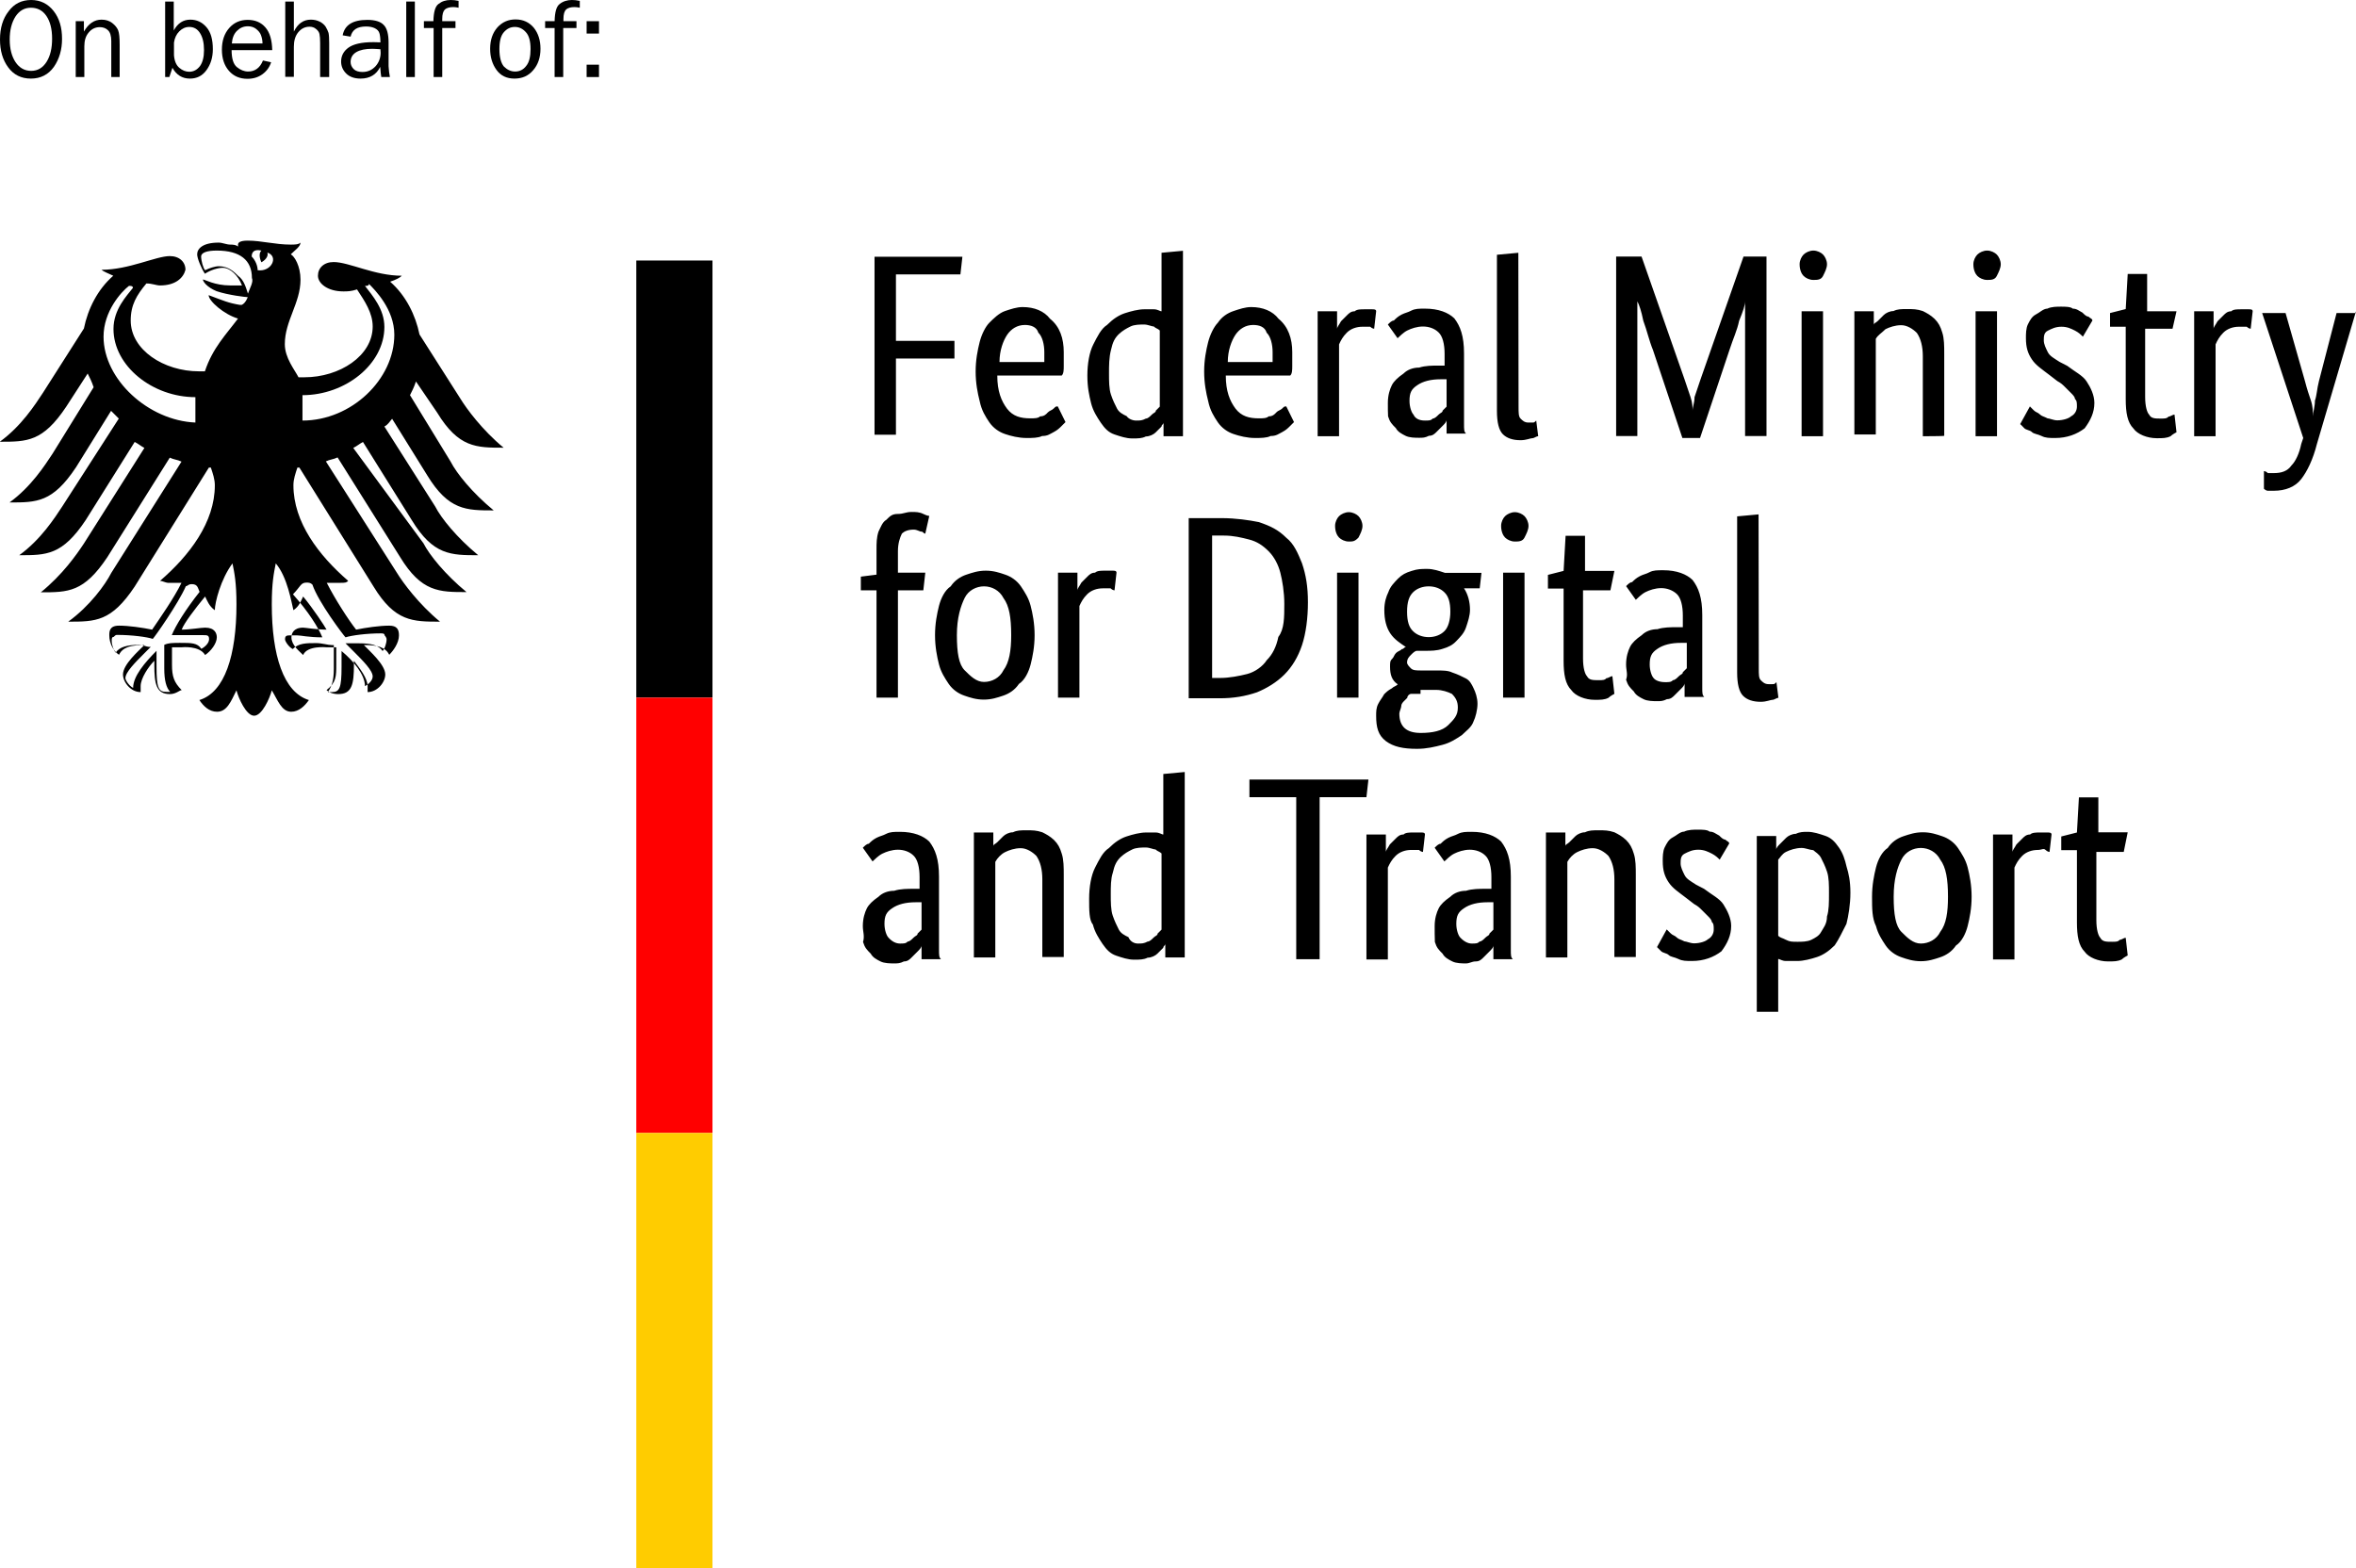
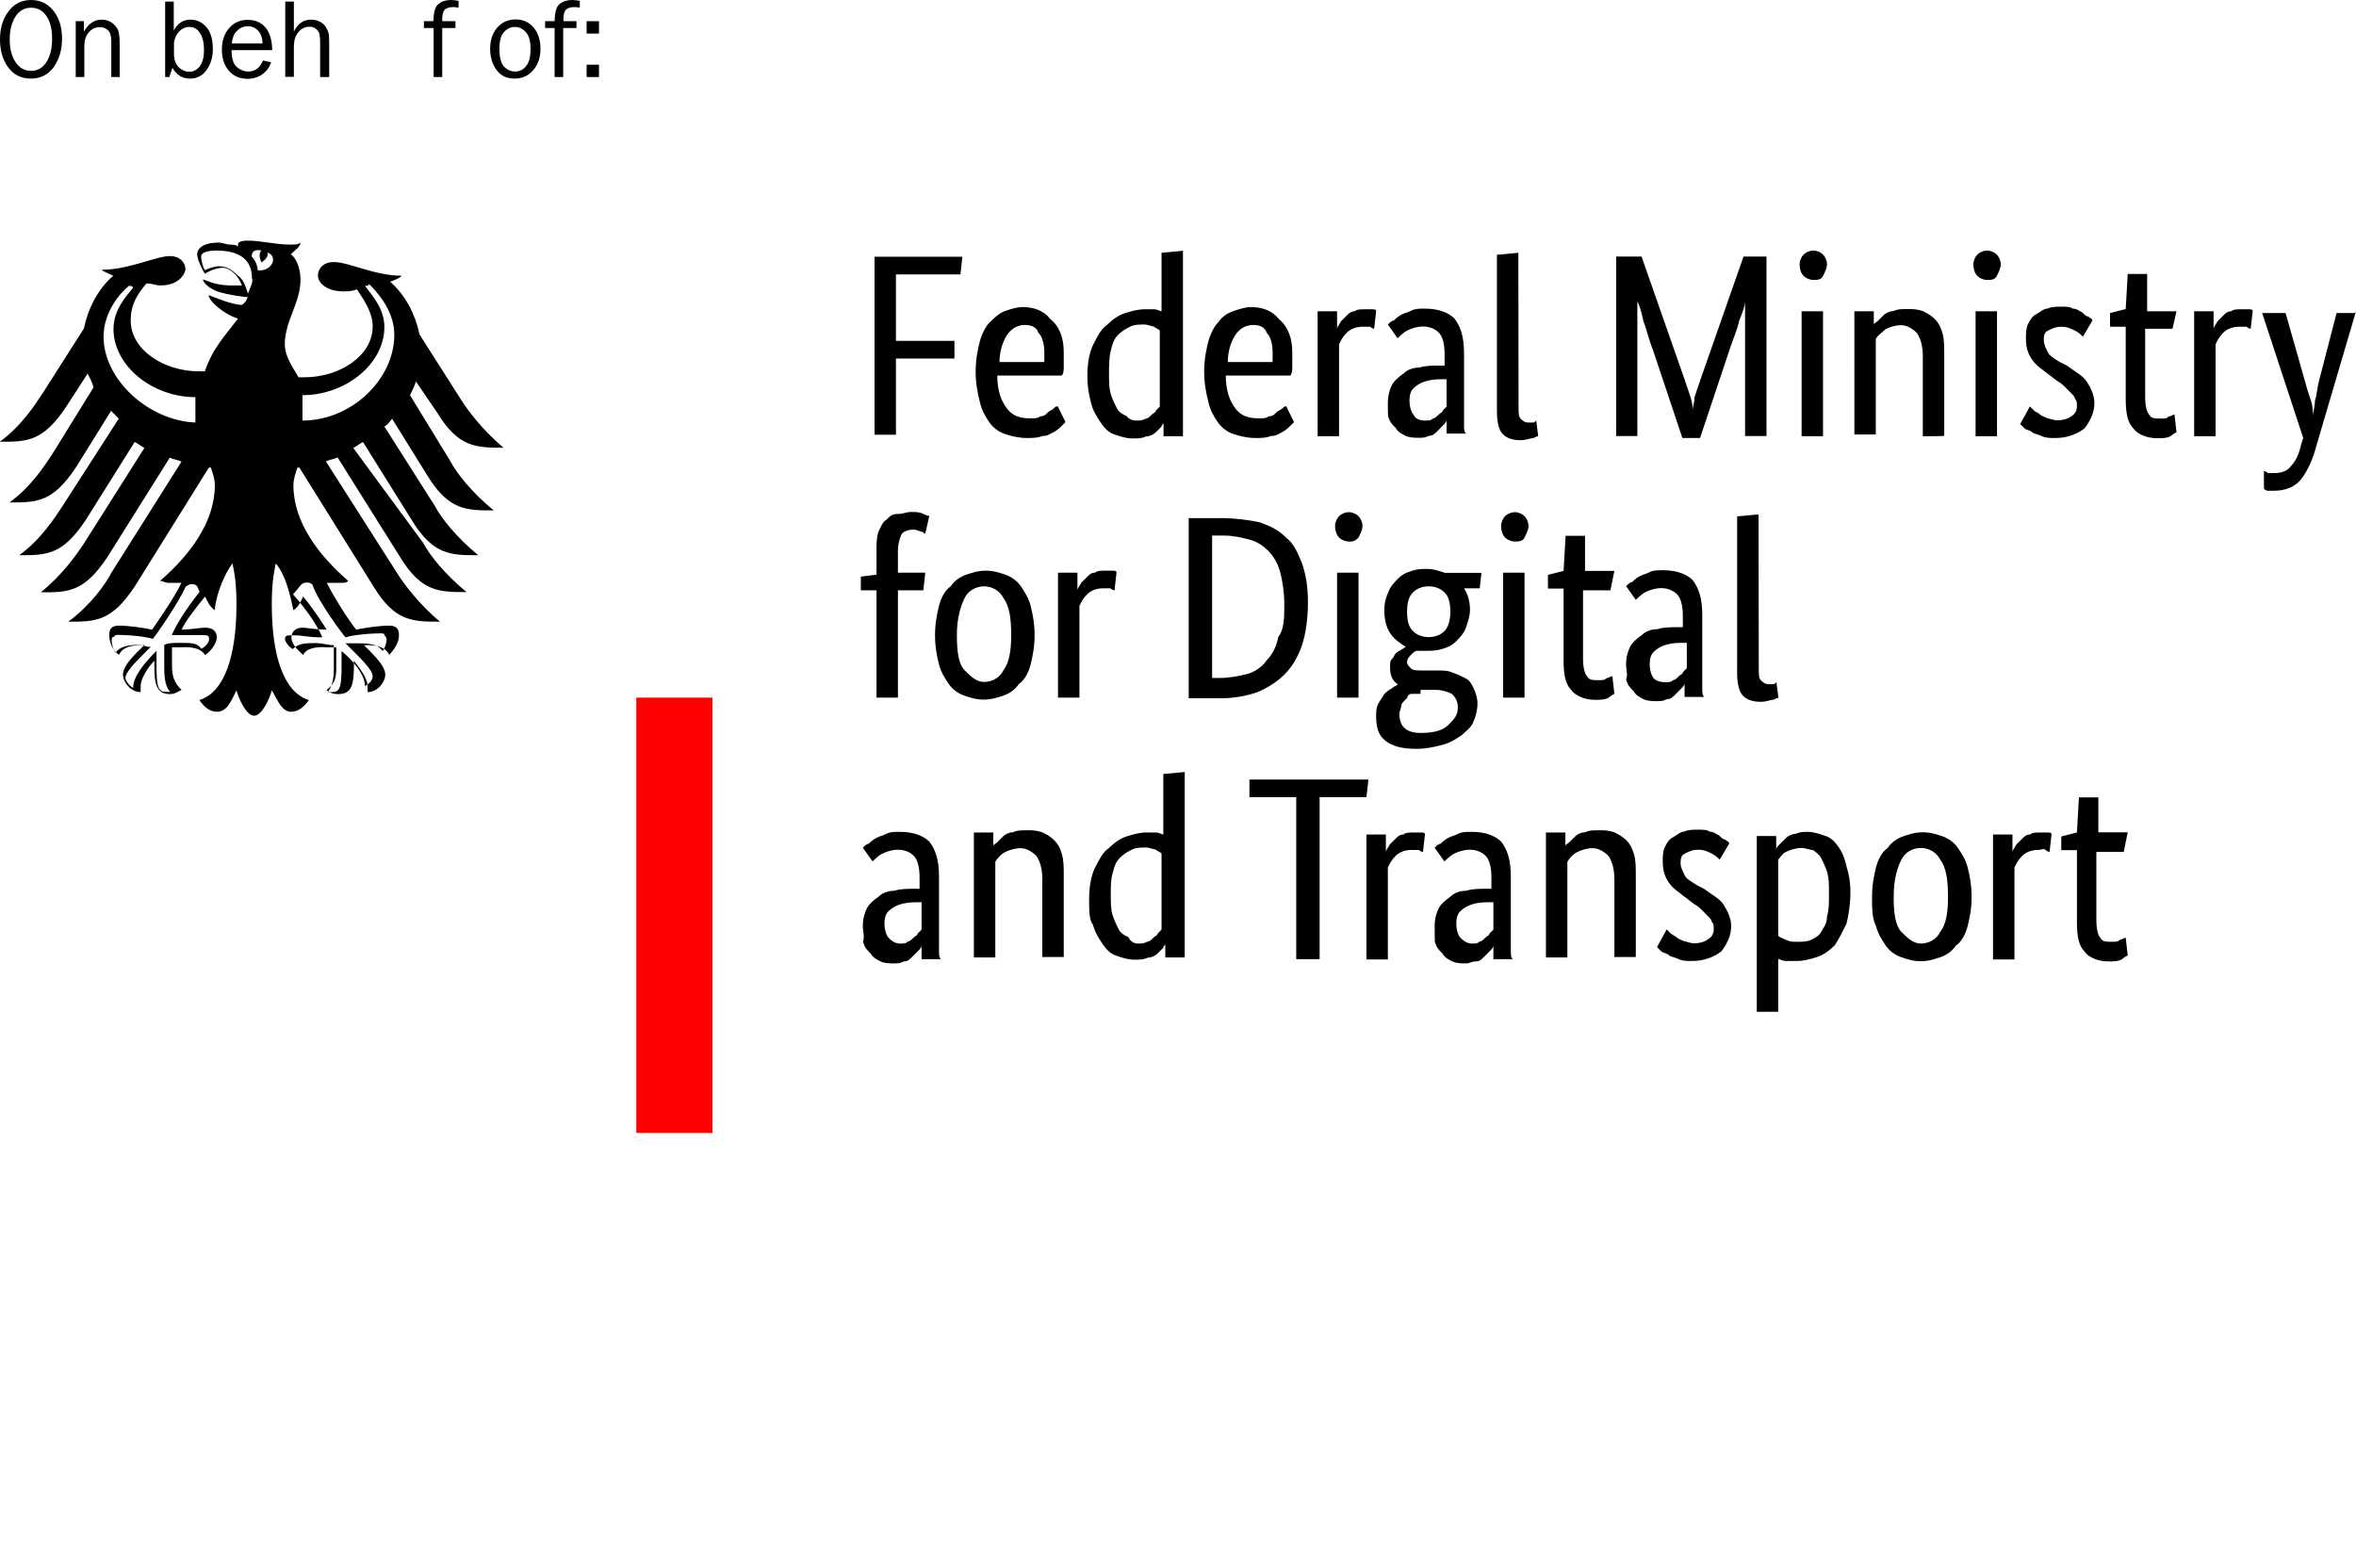
<svg xmlns="http://www.w3.org/2000/svg" version="1.1" id="Ebene_1" x="0px" y="0px" viewBox="0 0 1067.1 710.3" style="enable-background:new 0 0 1067.1 710.3;" xml:space="preserve">
  <style type="text/css">
	.st0{fill:#FF0000;}
	.st1{fill:#FFCC00;}
</style>
  <g>
    <path d="M14,35.6c-4.4,0-7.8-1.7-10.3-5.1C1.2,27.1,0,22.9,0,17.9c0-5.2,1.3-9.5,3.9-12.8C6.4,1.7,9.8,0,14.1,0   c4.2,0,7.6,1.7,10.2,5c2.6,3.3,3.8,7.5,3.8,12.6c0,4.8-1.2,9.1-3.7,12.7C21.9,33.8,18.4,35.6,14,35.6z M14.1,32.1   c3,0,5.3-1.4,7-4.1c1.7-2.7,2.5-6.2,2.5-10.5c0-4.4-0.9-7.8-2.6-10.3c-1.7-2.5-4.1-3.7-7-3.7c-2.9,0-5.2,1.3-7,4   c-1.7,2.7-2.6,6.1-2.6,10.4c0,4.2,0.9,7.6,2.6,10.2C8.8,30.8,11.2,32.1,14.1,32.1z" />
    <path d="M54.1,34.9h-3.7V18.6c0-2.3-0.5-4-1.5-4.9c-1-1-2.3-1.4-3.7-1.4c-2,0-3.7,0.8-5,2.4c-1.4,1.6-2,3.7-2,6.3v13.9h-3.9V9.6   h3.7v4.7c2.1-3.6,4.7-5.4,8-5.4c1.9,0,3.5,0.5,4.8,1.5s2.2,2.1,2.7,3.3c0.5,1.2,0.7,3.4,0.7,6.6V34.9z" />
    <path d="M76.7,34.9h-1.9V0.7h3.9v13.1c1.8-3.3,4.3-4.9,7.5-4.9c2.9,0,5.3,1.1,7.3,3.4c2,2.3,2.9,5.6,2.9,10c0,3.8-1,6.9-2.9,9.5   c-1.9,2.6-4.4,3.8-7.5,3.8c-3.4,0-6.1-1.6-7.9-4.9L76.7,34.9z M78.8,25c0.2,2.6,1,4.5,2.4,5.7c1.4,1.2,2.9,1.8,4.5,1.8   c2,0,3.6-0.9,4.9-2.6c1.2-1.7,1.8-4.1,1.8-7.2c0-3.3-0.6-5.8-1.8-7.7c-1.2-1.9-2.8-2.8-4.9-2.8c-1.7,0-3.2,0.7-4.5,2   c-1.3,1.3-2.1,3-2.4,5.1V25z" />
    <path d="M119.1,27.4l3.7,0.8c-0.7,2.2-2,4-3.9,5.4c-1.9,1.4-4.2,2.1-6.8,2.1c-3.5,0-6.3-1.2-8.4-3.6c-2.1-2.4-3.2-5.6-3.2-9.6   c0-4,1.1-7.3,3.3-9.8c2.2-2.5,5-3.7,8.4-3.7c3.3,0,6,1.1,8,3.4c2,2.3,3,5.7,3.1,10.3h-18.4c0,3.8,0.8,6.4,2.4,7.7   c1.6,1.3,3.3,2,5.1,2C115.5,32.4,117.8,30.7,119.1,27.4z M118.9,19.7c0-1.4-0.3-2.7-0.7-3.8c-0.4-1.1-1.2-2-2.2-2.8   c-1-0.8-2.3-1.2-3.7-1.2c-2,0-3.6,0.7-5,2.1c-1.4,1.4-2.1,3.3-2.3,5.7H118.9z" />
    <path d="M149,34.9H145V19.5c0-1.8-0.1-3.2-0.3-4.1c-0.2-0.9-0.8-1.7-1.6-2.3c-0.8-0.7-1.8-1-2.9-1c-2,0-3.7,0.8-5.1,2.5   c-1.4,1.7-2,3.9-2,6.6v13.6h-3.9V0.7h3.9v13.6c1.8-3.6,4.3-5.4,7.7-5.4c1.5,0,2.8,0.3,4,0.9c1.2,0.6,2.1,1.4,2.7,2.3   c0.6,1,1,1.9,1.3,2.8c0.2,0.9,0.3,2.5,0.3,4.6V34.9z" />
-     <path d="M176.6,34.9h-3.9c-0.2-0.8-0.3-2.3-0.5-4.6c-1.7,3.5-4.7,5.3-8.9,5.3c-2.8,0-5-0.8-6.5-2.3c-1.5-1.5-2.3-3.3-2.3-5.4   c0-2.6,1.1-4.7,3.3-6.3c2.2-1.6,5.9-2.5,11.1-2.5c0.7,0,1.8,0,3.4,0.1c0-2-0.2-3.5-0.5-4.3c-0.3-0.9-1-1.6-2-2.1   c-1-0.5-2.3-0.8-4-0.8c-4,0-6.3,1.5-7,4.6l-3.6-0.6c0.9-4.7,4.6-7,11.2-7c3.5,0,6,0.8,7.4,2.3c1.5,1.5,2.2,4.2,2.2,8V30   C176.1,31.8,176.3,33.4,176.6,34.9z M172.3,22.3c-1.6-0.1-2.8-0.2-3.7-0.2c-3.1,0-5.5,0.5-7.2,1.5c-1.7,1-2.6,2.5-2.6,4.5   c0,1.2,0.5,2.3,1.4,3.2c0.9,0.9,2.3,1.3,4,1.3c2.4,0,4.3-0.9,5.9-2.6c1.5-1.7,2.3-3.8,2.3-6.1C172.4,23.4,172.3,22.9,172.3,22.3z" />
-     <path d="M187.9,34.9H184V0.7h3.9V34.9z" />
    <path d="M206.3,9.6v3.1h-6v22.2h-3.9V12.7H192V9.6h4.3c0.1-4.1,0.8-6.7,2.3-7.8c1.5-1.2,3.3-1.8,5.5-1.8c1.1,0,2.3,0.1,3.6,0.4v3.1   c-0.9-0.2-1.7-0.3-2.4-0.3c-1.7,0-3,0.4-3.8,1.1c-0.8,0.8-1.2,2.2-1.2,4.3v1H206.3z" />
    <path d="M233,35.6c-3.5,0-6.2-1.3-8.1-3.9c-1.9-2.6-2.9-5.8-2.9-9.6c0-4,1.1-7.2,3.3-9.7c2.2-2.4,4.9-3.6,8.2-3.6   c3.5,0,6.2,1.3,8.3,3.8c2,2.5,3,5.7,3,9.5c0,3.9-1.1,7.2-3.3,9.7C239.3,34.4,236.5,35.6,233,35.6z M233.3,32.4c2,0,3.7-0.8,5-2.5   c1.4-1.7,2-4.2,2-7.7c0-3.5-0.7-6.1-2.1-7.6c-1.4-1.6-3.1-2.4-5-2.4c-2,0-3.6,0.8-5,2.4c-1.4,1.6-2,4.1-2,7.6c0,3.7,0.7,6.3,2,7.9   C229.7,31.6,231.4,32.4,233.3,32.4z" />
    <path d="M261.1,9.6v3.1h-6v22.2h-3.9V12.7h-4.3V9.6h4.3c0.1-4.1,0.8-6.7,2.3-7.8C255,0.6,256.9,0,259,0c1.1,0,2.3,0.1,3.6,0.4v3.1   c-0.9-0.2-1.7-0.3-2.4-0.3c-1.7,0-3,0.4-3.8,1.1c-0.8,0.8-1.2,2.2-1.2,4.3v1H261.1z" />
    <path d="M271.3,9.6v5.6h-5.6V9.6H271.3z M271.3,29.3v5.6h-5.6v-5.6H271.3z" />
  </g>
  <g>
    <g id="Name_1_" transform="scale(1,-1) translate(0,-104)">
      <path d="M396.1-93.6v81.3h39.8l-0.9-8h-29.2v-30.1h26.5v-8h-26.5v-34.5h-9.7V-93.6z M481.8-55.5c0-2.7,0-4.4,0-6.2s0-3.5-0.9-4.4    h-29.2c0-7.1,1.8-11.5,4.4-15c2.7-3.5,6.2-4.4,10.6-4.4c1.8,0,3.5,0,4.4,0.9c1.8,0,2.7,0.9,3.5,1.8c0.9,0.9,1.8,0.9,2.7,1.8    c0.9,0.9,0.9,0.9,1.8,0.9l3.5-7.1c0,0-0.9-0.9-1.8-1.8c-0.9-0.9-1.8-1.8-3.5-2.7c-1.8-0.9-2.7-1.8-5.3-1.8    c-1.8-0.9-4.4-0.9-7.1-0.9c-3.5,0-7.1,0.9-9.7,1.8c-2.7,0.9-5.3,2.7-7.1,5.3c-1.8,2.7-3.5,5.3-4.4,9.7c-0.9,3.5-1.8,8-1.8,13.3    s0.9,9.7,1.8,13.3s2.7,7.1,4.4,8.8c1.8,1.8,4.4,4.4,7.1,5.3c2.7,0.9,5.3,1.8,8,1.8c5.3,0,9.7-1.8,12.4-5.3    C480.1-44,481.8-49.4,481.8-55.5z M464.2-43.2c-3.5,0-6.2-1.8-8-4.4c-1.8-2.7-3.5-7.1-3.5-12.4H473c0,0,0,0.9,0,1.8    c0,0.9,0,1.8,0,2.7c0,3.5-0.9,7.1-2.7,8.8C469.5-44,466.8-43.2,464.2-43.2z M492.5-66.1c0,5.3,0.9,10.6,2.7,14.1    c1.8,3.5,3.5,7.1,6.2,8.8c2.7,2.7,5.3,4.4,8,5.3c2.7,0.9,6.2,1.8,8.8,1.8c1.8,0,3.5,0,4.4,0c1.8,0,2.7-0.9,3.5-0.9v26.5l9.7,0.9    v-84h-8.8v6.2l0,0c0-0.9-0.9-0.9-0.9-1.8c-0.9-0.9-1.8-1.8-2.7-2.7c-0.9-0.9-2.7-1.8-4.4-1.8c-1.8-0.9-3.5-0.9-6.2-0.9    s-5.3,0.9-8,1.8c-2.7,0.9-4.4,2.7-6.2,5.3c-1.8,2.7-3.5,5.3-4.4,8.8C493.3-75,492.5-71.5,492.5-66.1z M514.6-86.5    c1.8,0,2.7,0,4.4,0.9c0.9,0,1.8,0.9,2.7,1.8c0.9,0.9,1.8,0.9,1.8,1.8c0.9,0.9,0.9,0.9,1.8,1.8v34.5c-0.9,0.9-1.8,0.9-2.7,1.8    c-0.9,0-2.7,0.9-4.4,0.9c-1.8,0-4.4,0-6.2-0.9s-3.5-1.8-5.3-3.5c-1.8-1.8-2.7-3.5-3.5-7.1c-0.9-3.5-0.9-7.1-0.9-10.6    c0-3.5,0-7.1,0.9-9.7c0.9-2.7,1.8-4.4,2.7-6.2c0.9-1.8,2.7-2.7,4.4-3.5C511-85.6,512.8-86.5,514.6-86.5z M585.3-55.5    c0-2.7,0-4.4,0-6.2s0-3.5-0.9-4.4h-29.2c0-7.1,1.8-11.5,4.4-15c2.7-3.5,6.2-4.4,10.6-4.4c1.8,0,3.5,0,4.4,0.9    c1.8,0,2.7,0.9,3.5,1.8s1.8,0.9,2.7,1.8c0.9,0.9,0.9,0.9,1.8,0.9l3.5-7.1c0,0-0.9-0.9-1.8-1.8c-0.9-0.9-1.8-1.8-3.5-2.7    c-1.8-0.9-2.7-1.8-5.3-1.8c-1.8-0.9-4.4-0.9-7.1-0.9c-3.5,0-7.1,0.9-9.7,1.8c-2.7,0.9-5.3,2.7-7.1,5.3c-1.8,2.7-3.5,5.3-4.4,9.7    c-0.9,3.5-1.8,8-1.8,13.3s0.9,9.7,1.8,13.3c0.9,3.5,2.7,7.1,4.4,8.8c1.8,2.7,4.4,4.4,7.1,5.3c2.7,0.9,5.3,1.8,8,1.8    c5.3,0,9.7-1.8,12.4-5.3C583.5-44,585.3-49.4,585.3-55.5z M567.6-43.2c-3.5,0-6.2-1.8-8-4.4c-1.8-2.7-3.5-7.1-3.5-12.4h20.3    c0,0,0,0.9,0,1.8c0,0.9,0,1.8,0,2.7c0,3.5-0.9,7.1-2.7,8.8C572.9-44,570.3-43.2,567.6-43.2z M622.4-44.9c0,0-0.9,0-1.8,0.9    c-0.9,0-1.8,0-3.5,0c-2.7,0-5.3-0.9-7.1-2.7c-1.8-1.8-2.7-3.5-3.5-5.3v-41.6h-9.7V-37h8.8v-8l0,0c0,0.9,0.9,1.8,1.8,3.5    c0.9,0.9,1.8,1.8,2.7,2.7c0.9,0.9,1.8,1.8,3.5,1.8c0.9,0.9,2.7,0.9,4.4,0.9c1.8,0,2.7,0,3.5,0s1.8,0,1.8-0.9L622.4-44.9z     M628.6-78.5c0,3.5,0.9,6.2,1.8,8c0.9,1.8,2.7,3.5,5.3,5.3c1.8,1.8,4.4,2.7,7.1,2.7c2.7,0.9,6.2,0.9,8.8,0.9h2.7v5.3    c0,4.4-0.9,8-2.7,9.7c-1.8,1.8-4.4,2.7-7.1,2.7c-2.7,0-5.3-0.9-7.1-1.8c-1.8-0.9-3.5-2.7-4.4-3.5l-4.4,6.2    c0.9,0.9,1.8,1.8,2.7,1.8c0.9,0.9,1.8,1.8,3.5,2.7c1.8,0.9,2.7,0.9,4.4,1.8c1.8,0.9,3.5,0.9,6.2,0.9c6.2,0,10.6-1.8,13.3-4.4    c2.7-3.5,4.4-8,4.4-15.9v-24.8c0-2.7,0-4.4,0-7.1c0-2.7,0-3.5,0.9-4.4h-8.8v6.2l0,0c0-0.9-0.9-1.8-1.8-2.7    c-0.9-0.9-1.8-1.8-2.7-2.7c-0.9-0.9-1.8-1.8-3.5-1.8c-1.8-0.9-2.7-0.9-4.4-0.9c-1.8,0-4.4,0-6.2,0.9s-3.5,1.8-4.4,3.5    c-1.8,1.8-2.7,2.7-3.5,5.3C628.6-82.9,628.6-81.2,628.6-78.5z M645.4-86.5c1.8,0,2.7,0,3.5,0.9c0.9,0,1.8,0.9,2.7,1.8    c0.9,0.9,1.8,0.9,1.8,1.8c0.9,0.9,0.9,0.9,1.8,1.8v12.4h-2.7c-4.4,0-8-0.9-10.6-2.7c-2.7-1.8-3.5-3.5-3.5-7.1    c0-2.7,0.9-5.3,1.8-6.2C641-85.6,642.8-86.5,645.4-86.5z M687.8-80.3c0-2.7,0-4.4,0.9-5.3c0.9-0.9,1.8-1.8,3.5-1.8    c0.9,0,1.8,0,1.8,0c0.9,0,0.9,0,1.8,0.9l0.9-7.1c-0.9,0-1.8-0.9-2.7-0.9c-0.9,0-2.7-0.9-5.3-0.9c-3.5,0-6.2,0.9-8,2.7    c-1.8,1.8-2.7,5.3-2.7,10.6v70.7l9.7,0.9L687.8-80.3L687.8-80.3z M800.1-12.2v-81.3h-9.7v38.9c0,2.7,0,4.4,0,7.1    c0,2.7,0,4.4,0,6.2c0,1.8,0,3.5,0,5.3s0,2.7,0,3.5l0,0c0-1.8-0.9-4.4-2.7-8.8c-0.9-4.4-2.7-8-4.4-13.3l-13.3-39.8h-8l-13.3,39.8    c-1.8,4.4-2.7,8.8-4.4,13.3c-0.9,4.4-1.8,7.1-2.7,8.8l0,0c0-0.9,0-1.8,0-3.5c0-1.8,0-3.5,0-5.3c0-1.8,0-4.4,0-6.2    c0-2.7,0-4.4,0-7.1v-38.9H732v81.3h11.5L763-67.9c0.9-2.7,1.8-5.3,2.7-8c0.9-2.7,0.9-4.4,0.9-6.2l0,0c0,1.8,0.9,3.5,0.9,6.2    c0.9,2.7,1.8,5.3,2.7,8l19.5,55.7C789.5-12.2,800.1-12.2,800.1-12.2z M825.8-93.6H816V-37h9.7V-93.6z M821.3-22.8    c-1.8,0-3.5,0.9-4.4,1.8c-0.9,0.9-1.8,2.7-1.8,5.3c0,1.8,0.9,3.5,1.8,4.4c0.9,0.9,2.7,1.8,4.4,1.8c1.8,0,3.5-0.9,4.4-1.8    c0.9-0.9,1.8-2.7,1.8-4.4s-0.9-3.5-1.8-5.3S823.1-22.8,821.3-22.8z M870.9-93.6v36.2c0,4.4-0.9,8-2.7,10.6    c-1.8,1.8-4.4,3.5-7.1,3.5c-2.7,0-5.3-0.9-7.1-1.8c-1.8-1.8-3.5-2.7-4.4-4.4v-43.3h-9.7V-37h8.8v-6.2l0,0c0,0.9,0.9,0.9,1.8,1.8    c0.9,0.9,1.8,1.8,2.7,2.7c0.9,0.9,2.7,1.8,4.4,1.8c1.8,0.9,3.5,0.9,6.2,0.9c2.7,0,4.4,0,7.1-0.9c1.8-0.9,3.5-1.8,5.3-3.5    c1.8-1.8,2.7-3.5,3.5-6.2c0.9-2.7,0.9-6.2,0.9-9.7v-37.1C880.6-93.6,870.9-93.6,870.9-93.6z M904.5-93.6h-9.7V-37h9.7V-93.6z     M900-22.8c-1.8,0-3.5,0.9-4.4,1.8s-1.8,2.7-1.8,5.3c0,1.8,0.9,3.5,1.8,4.4c0.9,0.9,2.7,1.8,4.4,1.8c1.8,0,3.5-0.9,4.4-1.8    c0.9-0.9,1.8-2.7,1.8-4.4s-0.9-3.5-1.8-5.3S901.8-22.8,900-22.8z M943.4-48.5c-0.9,0.9-1.8,1.8-3.5,2.7c-1.8,0.9-3.5,1.8-6.2,1.8    c-2.7,0-4.4-0.9-6.2-1.8c-1.8-0.9-1.8-2.7-1.8-4.4s0.9-3.5,1.8-5.3c0.9-1.8,2.7-2.7,5.3-4.4l3.5-1.8c3.5-2.7,7.1-4.4,8.8-7.1    c1.8-2.7,3.5-6.2,3.5-9.7c0-4.4-1.8-8-4.4-11.5c-3.5-2.7-8-4.4-13.3-4.4c-2.7,0-4.4,0-6.2,0.9s-3.5,0.9-4.4,1.8    c-0.9,0.9-2.7,0.9-3.5,1.8s-1.8,1.8-1.8,1.8l4.4,8c0.9-0.9,0.9-0.9,1.8-1.8c0.9-0.9,1.8-0.9,2.7-1.8s1.8-0.9,3.5-1.8    c0.9,0,2.7-0.9,4.4-0.9c2.7,0,5.3,0.9,6.2,1.8c1.8,0.9,2.7,2.7,2.7,4.4s0,2.7-0.9,3.5c0,0.9-0.9,1.8-1.8,2.7s-1.8,1.8-2.7,2.7    c-0.9,0.9-1.8,1.8-3.5,2.7l-3.5,2.7c-3.5,2.7-6.2,4.4-8,7.1c-1.8,2.7-2.7,5.3-2.7,9.7c0,1.8,0,4.4,0.9,6.2s1.8,3.5,3.5,4.4    c1.8,0.9,3.5,2.7,5.3,2.7c1.8,0.9,4.4,0.9,6.2,0.9s4.4,0,5.3-0.9c1.8,0,2.7-0.9,4.4-1.8c0.9-0.9,1.8-1.8,2.7-1.8    c0.9-0.9,1.8-0.9,1.8-1.8L943.4-48.5z M984-44.9h-12.4v-30.9c0-4.4,0.9-7.1,1.8-8c0.9-1.8,2.7-1.8,5.3-1.8c1.8,0,2.7,0,3.5,0.9    c0.9,0,1.8,0.9,2.7,0.9l0.9-8c0,0-1.8-0.9-2.7-1.8c-1.8-0.9-3.5-0.9-6.2-0.9c-4.4,0-8.8,1.8-10.6,4.4c-2.7,2.7-3.5,7.1-3.5,13.3    V-44h-7.1v6.2l7.1,1.8l0.9,15.9h8.8V-37h13.3L984-44.9z M1019.4-44.9c0,0-0.9,0-1.8,0.9c-0.9,0-1.8,0-3.5,0    c-2.7,0-5.3-0.9-7.1-2.7c-1.8-1.8-2.7-3.5-3.5-5.3v-41.6h-9.7V-37h8.8v-8l0,0c0,0.9,0.9,1.8,1.8,3.5c0.9,0.9,1.8,1.8,2.7,2.7    c0.9,0.9,1.8,1.8,3.5,1.8c0.9,0.9,2.7,0.9,4.4,0.9c1.8,0,2.7,0,3.5,0c0.9,0,1.8,0,1.8-0.9L1019.4-44.9z M1067.1-37l-17.7-60.1    c-1.8-7.1-4.4-12.4-7.1-15.9c-2.7-3.5-7.1-5.3-12.4-5.3c-0.9,0-1.8,0-2.7,0s-1.8,0.9-1.8,0.9v8c0,0,0.9,0,1.8-0.9    c0.9,0,1.8,0,2.7,0c3.5,0,6.2,0.9,8,3.5c1.8,1.8,3.5,5.3,4.4,9.7l0.9,2.7l-18.6,56.6h10.6l8.8-30.9c0.9-3.5,1.8-6.2,2.7-8.8    c0.9-2.7,0.9-5.3,0.9-7.1l0,0c0,1.8,0.9,4.4,0.9,7.1c0.9,2.7,0.9,5.3,1.8,8.8l8,30.9h8.8V-37z M418.2-163.4h-11.5V-212H397v48.6    h-7.1v6.2l7.1,0.9v11.5c0,2.7,0,5.3,0.9,8c0.9,1.8,1.8,4.4,3.5,5.3c1.8,1.8,2.7,2.7,5.3,2.7s3.5,0.9,6.2,0.9c1.8,0,3.5,0,5.3-0.9    c1.8-0.9,2.7-0.9,2.7-0.9l-1.8-8c-0.9,0-0.9,0.9-1.8,0.9s-1.8,0.9-3.5,0.9c-2.7,0-4.4-0.9-5.3-1.8c-0.9-1.8-1.8-4.4-1.8-8v-9.7    h12.4L418.2-163.4z M423.5-183.7c0,5.3,0.9,9.7,1.8,13.3c0.9,3.5,2.7,7.1,5.3,8.8c1.8,2.7,4.4,4.4,7.1,5.3    c2.7,0.9,5.3,1.8,8.8,1.8c3.5,0,6.2-0.9,8.8-1.8c2.7-0.9,5.3-2.7,7.1-5.3c1.8-2.7,3.5-5.3,4.4-8.8c0.9-3.5,1.8-8,1.8-13.3    c0-5.3-0.9-9.7-1.8-13.3c-0.9-3.5-2.7-7.1-5.3-8.8c-1.8-2.7-4.4-4.4-7.1-5.3c-2.7-0.9-5.3-1.8-8.8-1.8c-3.5,0-6.2,0.9-8.8,1.8    c-2.7,0.9-5.3,2.7-7.1,5.3c-1.8,2.7-3.5,5.3-4.4,8.8C424.4-193.5,423.5-189,423.5-183.7z M458-183.7c0,8-0.9,13.3-3.5,16.8    c-1.8,3.5-5.3,5.3-8.8,5.3c-3.5,0-7.1-1.8-8.8-5.3s-3.5-8.8-3.5-16.8c0-8,0.9-13.3,3.5-15.9c2.7-2.7,5.3-5.3,8.8-5.3    c3.5,0,7.1,1.8,8.8,5.3C457.1-196.1,458-190.8,458-183.7z M504.8-163.4c0,0-0.9,0-1.8,0.9c-0.9,0-1.8,0-3.5,0    c-2.7,0-5.3-0.9-7.1-2.7c-1.8-1.8-2.7-3.5-3.5-5.3V-212h-9.7v56.6h8.8v-8l0,0c0,0.9,0.9,1.8,1.8,3.5c0.9,0.9,1.8,1.8,2.7,2.7    c0.9,0.9,1.8,1.8,3.5,1.8c0.9,0.9,2.7,0.9,4.4,0.9c1.8,0,2.7,0,3.5,0c0.9,0,1.8,0,1.8-0.9L504.8-163.4z M538.4-212v81.3h15    c6.2,0,12.4-0.9,16.8-1.8c5.3-1.8,8.8-3.5,12.4-7.1c3.5-2.7,5.3-7.1,7.1-11.5c1.8-5.3,2.7-10.6,2.7-17.7s-0.9-14.1-2.7-19.5    c-1.8-5.3-4.4-9.7-8-13.3c-3.5-3.5-8-6.2-12.4-8c-5.3-1.8-10.6-2.7-16.8-2.7H538.4z M549-138.6v-64.5h3.5c4.4,0,8.8,0.9,12.4,1.8    c3.5,0.9,7.1,3.5,8.8,6.2c2.7,2.7,4.4,6.2,5.3,10.6c2.7,3.5,2.7,8.8,2.7,15c0,5.3-0.9,10.6-1.8,14.1c-0.9,3.5-2.7,7.1-5.3,9.7    c-2.7,2.7-5.3,4.4-8.8,5.3c-3.5,0.9-7.1,1.8-11.5,1.8C554.3-138.6,549-138.6,549-138.6z M615.3-212h-9.7v56.6h9.7V-212z     M610.9-141.3c-1.8,0-3.5,0.9-4.4,1.8s-1.8,2.7-1.8,5.3c0,1.8,0.9,3.5,1.8,4.4s2.7,1.8,4.4,1.8c1.8,0,3.5-0.9,4.4-1.8    s1.8-2.7,1.8-4.4c0-1.8-0.9-3.5-1.8-5.3C613.6-141.3,612.7-141.3,610.9-141.3z M670.2-162.5h-7.1c1.8-2.7,2.7-6.2,2.7-9.7    c0-2.7-0.9-5.3-1.8-8c-0.9-2.7-2.7-4.4-4.4-6.2s-3.5-2.7-6.2-3.5c-2.7-0.9-5.3-0.9-8-0.9c-0.9,0-0.9,0-1.8,0c-0.9,0-0.9,0-1.8,0    s-1.8-0.9-2.7-1.8c-0.9-0.9-1.8-1.8-1.8-3.5c0-0.9,0.9-1.8,1.8-2.7c0.9-0.9,2.7-0.9,4.4-0.9h7.1c2.7,0,5.3,0,7.1-0.9    c2.7-0.9,4.4-1.8,6.2-2.7c1.8-0.9,2.7-2.7,3.5-4.4c0.9-1.8,1.8-4.4,1.8-7.1s-0.9-6.2-1.8-8c-0.9-2.7-3.5-4.4-5.3-6.2    c-2.7-1.8-5.3-3.5-8.8-4.4c-3.5-0.9-7.1-1.8-11.5-1.8c-6.2,0-10.6,0.9-14.1,3.5c-3.5,2.7-4.4,6.2-4.4,11.5c0,1.8,0,3.5,0.9,5.3    c0.9,1.8,1.8,2.7,2.7,4.4c0.9,0.9,1.8,1.8,3.5,2.7c0.9,0.9,1.8,0.9,2.7,1.8l0,0c-2.7,1.8-3.5,4.4-3.5,8c0,1.8,0,2.7,0.9,3.5    c0.9,0.9,0.9,1.8,1.8,2.7c0.9,0.9,1.8,0.9,2.7,1.8c0.9,0,0.9,0.9,1.8,0.9l0,0c-2.7,1.8-5.3,3.5-7.1,6.2c-1.8,2.7-2.7,6.2-2.7,10.6    c0,3.5,0.9,6.2,1.8,8c0.9,2.7,2.7,4.4,4.4,6.2c1.8,1.8,3.5,2.7,6.2,3.5c2.7,0.9,4.4,0.9,7.1,0.9c2.7,0,5.3-0.9,8-1.8H671    L670.2-162.5z M643.6-210.3c-1.8,0-3.5,0-4.4,0c-0.9,0-1.8-0.9-1.8-1.8c-0.9-0.9-0.9-0.9-1.8-1.8c0,0-0.9-0.9-0.9-1.8    c0-0.9-0.9-2.7-0.9-3.5c0-6.2,3.5-8.8,9.7-8.8c5.3,0,9.7,0.9,12.4,3.5c2.7,2.7,4.4,4.4,4.4,8c0,2.7-0.9,4.4-2.7,6.2    c-1.8,0.9-4.4,1.8-7.1,1.8h-7.1V-210.3z M656.9-173.1c0,4.4-0.9,7.1-2.7,8.8c-1.8,1.8-4.4,2.7-7.1,2.7c-2.7,0-5.3-0.9-7.1-2.7    c-1.8-1.8-2.7-4.4-2.7-8.8c0-4.4,0.9-7.1,2.7-8.8c1.8-1.8,4.4-2.7,7.1-2.7c2.7,0,5.3,0.9,7.1,2.7    C656-180.2,656.9-176.7,656.9-173.1z M690.5-212h-9.7v56.6h9.7V-212z M686.1-141.3c-1.8,0-3.5,0.9-4.4,1.8    c-0.9,0.9-1.8,2.7-1.8,5.3c0,1.8,0.9,3.5,1.8,4.4c0.9,0.9,2.7,1.8,4.4,1.8c1.8,0,3.5-0.9,4.4-1.8s1.8-2.7,1.8-4.4    c0-1.8-0.9-3.5-1.8-5.3C689.6-141.3,687.8-141.3,686.1-141.3z M729.4-163.4H717v-30.9c0-4.4,0.9-7.1,1.8-8    c0.9-1.8,2.7-1.8,5.3-1.8c1.8,0,2.7,0,3.5,0.9c0.9,0,1.8,0.9,2.7,0.9l0.9-8c0,0-1.8-0.9-2.7-1.8c-1.8-0.9-3.5-0.9-6.2-0.9    c-4.4,0-8.8,1.8-10.6,4.4c-2.7,2.7-3.5,7.1-3.5,13.3v32.7h-7.1v6.2l7.1,1.8l0.9,15.9h8.8v-15.9h13.3L729.4-163.4z M736.5-197    c0,3.5,0.9,6.2,1.8,8c0.9,1.8,2.7,3.5,5.3,5.3c1.8,1.8,4.4,2.7,7.1,2.7c2.7,0.9,6.2,0.9,8.8,0.9h2.7v5.3c0,4.4-0.9,8-2.7,9.7    s-4.4,2.7-7.1,2.7s-5.3-0.9-7.1-1.8c-1.8-0.9-3.5-2.7-4.4-3.5l-4.4,6.2c0.9,0.9,1.8,1.8,2.7,1.8c0.9,0.9,1.8,1.8,3.5,2.7    s2.7,0.9,4.4,1.8s3.5,0.9,6.2,0.9c6.2,0,10.6-1.8,13.3-4.4c2.7-3.5,4.4-8,4.4-15.9v-25.6c0-2.7,0-4.4,0-7.1c0-2.7,0-3.5,0.9-4.4    H763v6.2l0,0c0-0.9-0.9-1.8-1.8-2.7c-0.9-0.9-1.8-1.8-2.7-2.7c-0.9-0.9-1.8-1.8-3.5-1.8c-1.8-0.9-2.7-0.9-4.4-0.9    c-1.8,0-4.4,0-6.2,0.9c-1.8,0.9-3.5,1.8-4.4,3.5c-1.8,1.8-2.7,2.7-3.5,5.3C737.4-201.4,736.5-199.7,736.5-197z M754.2-205    c1.8,0,2.7,0,3.5,0.9c0.9,0,1.8,0.9,2.7,1.8c0.9,0.9,1.8,0.9,1.8,1.8c0.9,0.9,0.9,0.9,1.8,1.8v11.5h-2.7c-4.4,0-8-0.9-10.6-2.7    c-2.7-1.8-3.5-3.5-3.5-7.1c0-2.7,0.9-5.3,1.8-6.2C749.7-204.1,751.5-205,754.2-205z M796.6-198.8c0-2.7,0-4.4,0.9-5.3    c0.9-0.9,1.8-1.8,3.5-1.8c0.9,0,1.8,0,1.8,0c0.9,0,0.9,0,1.8,0.9l0.9-7.1c-0.9,0-1.8-0.9-2.7-0.9c-0.9,0-2.7-0.9-5.3-0.9    c-3.5,0-6.2,0.9-8,2.7c-1.8,1.8-2.7,5.3-2.7,10.6v70.7l9.7,0.9L796.6-198.8L796.6-198.8z M390.8-315.5c0,3.5,0.9,6.2,1.8,8    c0.9,1.8,2.7,3.5,5.3,5.3c1.8,1.8,4.4,2.7,7.1,2.7c2.7,0.9,6.2,0.9,8.8,0.9h2.7v5.3c0,4.4-0.9,8-2.7,9.7c-1.8,1.8-4.4,2.7-7.1,2.7    c-2.7,0-5.3-0.9-7.1-1.8c-1.8-0.9-3.5-2.7-4.4-3.5l-4.4,6.2c0.9,0.9,1.8,1.8,2.7,1.8c0.9,0.9,1.8,1.8,3.5,2.7    c1.8,0.9,2.7,0.9,4.4,1.8c1.8,0.9,3.5,0.9,6.2,0.9c6.2,0,10.6-1.8,13.3-4.4c2.7-3.5,4.4-8,4.4-15.9V-319c0-2.7,0-4.4,0-7.1    s0-3.5,0.9-4.4h-8.8v6.2l0,0c0-0.9-0.9-1.8-1.8-2.7c-0.9-0.9-1.8-1.8-2.7-2.7c-0.9-0.9-1.8-1.8-3.5-1.8c-1.8-0.9-2.7-0.9-4.4-0.9    c-1.8,0-4.4,0-6.2,0.9c-1.8,0.9-3.5,1.8-4.4,3.5c-1.8,1.8-2.7,2.7-3.5,5.3C391.7-319.9,390.8-318.1,390.8-315.5z M407.6-323.4    c1.8,0,2.7,0,3.5,0.9c0.9,0,1.8,0.9,2.7,1.8c0.9,0.9,1.8,0.9,1.8,1.8c0.9,0.9,0.9,0.9,1.8,1.8v12.4h-2.7c-4.4,0-8-0.9-10.6-2.7    c-2.7-1.8-3.5-3.5-3.5-7.1c0-2.7,0.9-5.3,1.8-6.2C404-322.5,405.8-323.4,407.6-323.4z M472.1-330.5v36.2c0,4.4-0.9,8-2.7,10.6    c-1.8,1.8-4.4,3.5-7.1,3.5c-2.7,0-5.3-0.9-7.1-1.8c-1.8-0.9-3.5-2.7-4.4-4.4v-43.3h-9.7v56.6h8.8v-6.2l0,0c0,0.9,0.9,0.9,1.8,1.8    c0.9,0.9,1.8,1.8,2.7,2.7c0.9,0.9,2.7,1.8,4.4,1.8c1.8,0.9,3.5,0.9,6.2,0.9c2.7,0,4.4,0,7.1-0.9c1.8-0.9,3.5-1.8,5.3-3.5    c1.8-1.8,2.7-3.5,3.5-6.2c0.9-2.7,0.9-6.2,0.9-9.7v-37.1h-9.7V-330.5z M493.3-303.1c0,5.3,0.9,10.6,2.7,14.1    c1.8,3.5,3.5,7.1,6.2,8.8c2.7,2.7,5.3,4.4,8,5.3c2.7,0.9,6.2,1.8,8.8,1.8c1.8,0,3.5,0,4.4,0c1.8,0,2.7-0.9,3.5-0.9v27.4l9.7,0.9    v-84h-8.8v6.2l0,0c0-0.9-0.9-0.9-0.9-1.8c-0.9-0.9-1.8-1.8-2.7-2.7c-0.9-0.9-2.7-1.8-4.4-1.8c-1.8-0.9-3.5-0.9-6.2-0.9    c-2.7,0-5.3,0.9-8,1.8c-2.7,0.9-4.4,2.7-6.2,5.3c-1.8,2.7-3.5,5.3-4.4,8.8C493.3-312.8,493.3-308.4,493.3-303.1z M515.4-323.4    c1.8,0,2.7,0,4.4,0.9c0.9,0,1.8,0.9,2.7,1.8c0.9,0.9,1.8,0.9,1.8,1.8c0.9,0.9,0.9,0.9,1.8,1.8v34.5c-0.9,0.9-1.8,0.9-2.7,1.8    c-0.9,0-2.7,0.9-4.4,0.9c-1.8,0-4.4,0-6.2-0.9c-1.8-0.9-3.5-1.8-5.3-3.5c-1.8-1.8-2.7-3.5-3.5-7.1c-0.9-2.7-0.9-6.2-0.9-9.7    c0-3.5,0-7.1,0.9-9.7s1.8-4.4,2.7-6.2c0.9-1.8,2.7-2.7,4.4-3.5C511.9-322.5,513.7-323.4,515.4-323.4z M618.9-257.1h-21.2v-73.4    h-10.6v73.4h-21.2v8h53.9L618.9-257.1z M644.5-281.9c0,0-0.9,0-1.8,0.9c-0.9,0-1.8,0-3.5,0c-2.7,0-5.3-0.9-7.1-2.7    c-1.8-1.8-2.7-3.5-3.5-5.3v-41.6h-9.7v56.6h8.8v-8l0,0c0,0.9,0.9,1.8,1.8,3.5c0.9,0.9,1.8,1.8,2.7,2.7c0.9,0.9,1.8,1.8,3.5,1.8    c0.9,0.9,2.7,0.9,4.4,0.9c1.8,0,2.7,0,3.5,0c0.9,0,1.8,0,1.8-0.9L644.5-281.9z M649.8-315.5c0,3.5,0.9,6.2,1.8,8    c0.9,1.8,2.7,3.5,5.3,5.3c1.8,1.8,4.4,2.7,7.1,2.7c2.7,0.9,6.2,0.9,8.8,0.9h2.7v5.3c0,4.4-0.9,8-2.7,9.7c-1.8,1.8-4.4,2.7-7.1,2.7    s-5.3-0.9-7.1-1.8s-3.5-2.7-4.4-3.5l-4.4,6.2c0.9,0.9,1.8,1.8,2.7,1.8c0.9,0.9,1.8,1.8,3.5,2.7c1.8,0.9,2.7,0.9,4.4,1.8    c1.8,0.9,3.5,0.9,6.2,0.9c6.2,0,10.6-1.8,13.3-4.4c2.7-3.5,4.4-8,4.4-15.9V-319c0-2.7,0-4.4,0-7.1s0-3.5,0.9-4.4h-8.8v6.2l0,0    c0-0.9-0.9-1.8-1.8-2.7c-0.9-0.9-1.8-1.8-2.7-2.7c-0.9-0.9-1.8-1.8-3.5-1.8c-1.8,0-2.7-0.9-4.4-0.9c-1.8,0-4.4,0-6.2,0.9    c-1.8,0.9-3.5,1.8-4.4,3.5c-1.8,1.8-2.7,2.7-3.5,5.3C649.8-319.9,649.8-318.1,649.8-315.5z M666.6-323.4c1.8,0,2.7,0,3.5,0.9    c0.9,0,1.8,0.9,2.7,1.8c0.9,0.9,1.8,0.9,1.8,1.8c0.9,0.9,0.9,0.9,1.8,1.8v12.4h-2.7c-4.4,0-8-0.9-10.6-2.7    c-2.7-1.8-3.5-3.5-3.5-7.1c0-2.7,0.9-5.3,1.8-6.2C663.1-322.5,664.9-323.4,666.6-323.4z M731.2-330.5v36.2c0,4.4-0.9,8-2.7,10.6    c-1.8,1.8-4.4,3.5-7.1,3.5c-2.7,0-5.3-0.9-7.1-1.8c-1.8-0.9-3.5-2.7-4.4-4.4v-43.3h-9.7v56.6h8.8v-6.2l0,0c0,0.9,0.9,0.9,1.8,1.8    c0.9,0.9,1.8,1.8,2.7,2.7c0.9,0.9,2.7,1.8,4.4,1.8c1.8,0.9,3.5,0.9,6.2,0.9c2.7,0,4.4,0,7.1-0.9c1.8-0.9,3.5-1.8,5.3-3.5    c1.8-1.8,2.7-3.5,3.5-6.2c0.9-2.7,0.9-6.2,0.9-9.7v-37.1h-9.7V-330.5z M778.9-285.4c-0.9,0.9-1.8,1.8-3.5,2.7    c-1.8,0.9-3.5,1.8-6.2,1.8c-2.7,0-4.4-0.9-6.2-1.8c-1.8-0.9-1.8-2.7-1.8-4.4s0.9-3.5,1.8-5.3c0.9-1.8,2.7-2.7,5.3-4.4l3.5-1.8    c3.5-2.7,7.1-4.4,8.8-7.1s3.5-6.2,3.5-9.7c0-4.4-1.8-8-4.4-11.5c-3.5-2.7-8-4.4-13.3-4.4c-2.7,0-4.4,0-6.2,0.9s-3.5,0.9-4.4,1.8    c-0.9,0.9-2.7,0.9-3.5,1.8c-0.9,0.9-1.8,1.8-1.8,1.8l4.4,8c0.9-0.9,0.9-0.9,1.8-1.8c0.9-0.9,1.8-0.9,2.7-1.8    c0.9-0.9,1.8-0.9,3.5-1.8c0.9,0,2.7-0.9,4.4-0.9c2.7,0,5.3,0.9,6.2,1.8c1.8,0.9,2.7,2.7,2.7,4.4c0,1.8,0,2.7-0.9,3.5    c0,0.9-0.9,1.8-1.8,2.7c-0.9,0.9-1.8,1.8-2.7,2.7c-0.9,0.9-1.8,1.8-3.5,2.7l-3.5,2.7c-3.5,2.7-6.2,4.4-8,7.1    c-1.8,2.7-2.7,5.3-2.7,9.7c0,1.8,0,4.4,0.9,6.2c0.9,1.8,1.8,3.5,3.5,4.4c1.8,0.9,3.5,2.7,5.3,2.7c1.8,0.9,4.4,0.9,6.2,0.9    c1.8,0,4.4,0,5.3-0.9c1.8,0,2.7-0.9,4.4-1.8c0.9-0.9,1.8-1.8,2.7-1.8c0.9-0.9,1.8-0.9,1.8-1.8L778.9-285.4z M838.1-300.4    c0-5.3-0.9-10.6-1.8-14.1c-1.8-3.5-3.5-7.1-5.3-9.7c-2.7-2.7-5.3-4.4-8-5.3c-2.7-0.9-6.2-1.8-8.8-1.8c-1.8,0-3.5,0-5.3,0    s-2.7,0.9-3.5,0.9v-23.9h-9.7v79.6h8.8v-6.2l0,0c0,0.9,0.9,1.8,1.8,2.7c0.9,0.9,1.8,1.8,2.7,2.7c0.9,0.9,2.7,1.8,4.4,1.8    c1.8,0.9,3.5,0.9,5.3,0.9c2.7,0,5.3-0.9,8-1.8c2.7-0.9,4.4-2.7,6.2-5.3s2.7-5.3,3.5-8.8C837.3-291.6,838.1-295.1,838.1-300.4z     M816-280.1c-2.7,0-5.3-0.9-7.1-1.8c-1.8-0.9-2.7-2.7-3.5-3.5v-34.5c0.9-0.9,1.8-0.9,3.5-1.8c1.8-0.9,2.7-0.9,5.3-0.9    c1.8,0,4.4,0,6.2,0.9c1.8,0.9,3.5,1.8,4.4,3.5s2.7,3.5,2.7,7.1c0.9,2.7,0.9,6.2,0.9,10.6c0,3.5,0,7.1-0.9,9.7    c-0.9,2.7-1.8,4.4-2.7,6.2c-0.9,1.8-2.7,2.7-3.5,3.5C819.6-281,817.8-280.1,816-280.1z M847.9-302.2c0,5.3,0.9,9.7,1.8,13.3    c0.9,3.5,2.7,7.1,5.3,8.8c1.8,2.7,4.4,4.4,7.1,5.3c2.7,0.9,5.3,1.8,8.8,1.8c3.5,0,6.2-0.9,8.8-1.8c2.7-0.9,5.3-2.7,7.1-5.3    c1.8-2.7,3.5-5.3,4.4-8.8c0.9-3.5,1.8-8,1.8-13.3c0-5.3-0.9-9.7-1.8-13.3c-0.9-3.5-2.7-7.1-5.3-8.8c-1.8-2.7-4.4-4.4-7.1-5.3    c-2.7-0.9-5.3-1.8-8.8-1.8c-3.5,0-6.2,0.9-8.8,1.8c-2.7,0.9-5.3,2.7-7.1,5.3c-1.8,2.7-3.5,5.3-4.4,8.8    C847.9-311.9,847.9-307.5,847.9-302.2z M882.3-302.2c0,8-0.9,13.3-3.5,16.8c-1.8,3.5-5.3,5.3-8.8,5.3c-3.5,0-7.1-1.8-8.8-5.3    c-1.8-3.5-3.5-8.8-3.5-16.8c0-8,0.9-13.3,3.5-15.9c2.7-2.7,5.3-5.3,8.8-5.3c3.5,0,7.1,1.8,8.8,5.3    C881.5-314.6,882.3-309.3,882.3-302.2z M928.3-281.9c0,0-0.9,0-1.8,0.9c-0.9,0.9-1.8,0-3.5,0c-2.7,0-5.3-0.9-7.1-2.7    c-1.8-1.8-2.7-3.5-3.5-5.3v-41.6h-9.7v56.6h8.8v-8l0,0c0,0.9,0.9,1.8,1.8,3.5c0.9,0.9,1.8,1.8,2.7,2.7c0.9,0.9,1.8,1.8,3.5,1.8    c0.9,0.9,2.7,0.9,4.4,0.9c1.8,0,2.7,0,3.5,0s1.8,0,1.8-0.9L928.3-281.9z M961.9-281.9h-12.4v-30.9c0-4.4,0.9-7.1,1.8-8    c0.9-1.8,2.7-1.8,5.3-1.8c1.8,0,2.7,0,3.5,0.9c0.9,0,1.8,0.9,2.7,0.9l0.9-8c0,0-1.8-0.9-2.7-1.8c-1.8-0.9-3.5-0.9-6.2-0.9    c-4.4,0-8.8,1.8-10.6,4.4c-2.7,2.7-3.5,7.1-3.5,13.3v32.7h-7.1v6.2l7.1,1.8l0.9,15.9h8.8V-273h13.3L961.9-281.9z" />
    </g>
    <g id="Adler-und-Saeulenelement_1_">
      <path d="M137,190.5c0-2.7,0-4.4,0-7.1c0-0.9,0-2.7,0-4.4c19.5,0,37.1-14.1,37.1-30.9c0-8-5.3-14.1-8.8-18.6c0.9,0,1.8,0,1.8-0.9    c2.7,2.7,11.5,11.5,11.5,23C178.6,171.9,159.1,190.5,137,190.5 M116.7,122.4c0-1.8-0.9-4.4-2.7-6.2c0-1.8,0.9-3.5,4.4-2.7    c-1.8,1.8,0,5.3,0,5.3s3.5-1.8,2.7-4.4C126.4,116.2,122.9,123.3,116.7,122.4 M112.3,133c-0.9-2.7-1.8-6.2-4.4-8    c-1.8-1.8-4.4-4.4-8.8-4.4c-1.8,0-4.4,0.9-6.2,1.8c-0.9-0.9-1.8-4.4-1.8-6.2s2.7-2.7,7.1-2.7c10.6,0,15.9,4.4,15.9,12.4    C114.9,127.7,113.2,130.4,112.3,133 M138.8,263.9c0.9,0,1.8,0,2.7,0.9c2.7,8,14.1,23,15,23.9l0,0l0,0c2.7-0.9,9.7-1.8,15.9-1.8    l0,0c0.9,0,1.8,0,1.8,0.9c0,0,0.9,0.9,0.9,1.8c0,1.8-0.9,4.4-1.8,5.3c-1.8-2.7-5.3-3.5-10.6-3.5c-1.8,0-4.4,0-5.3,0l0,0h-0.9    l3.5,3.5c4.4,4.4,8.8,8.8,8.8,11.5c0,1.8-1.8,3.5-3.5,4.4c0-5.3-5.3-11.5-10.6-15.9l0,0v1.8c0,0.9,0,2.7,0,5.3    c0,9.7-0.9,11.5-4.4,11.5c-0.9,0-0.9,0-1.8,0c1.8-2.7,2.7-5.3,2.7-10.6v-2.7v-1.8c0-1.8,0-3.5,0-5.3v-0.9h-0.9    c-1.8,0-4.4-0.9-7.1-0.9c-4.4,0-8,0-10.6,2.7c-1.8-0.9-3.5-3.5-3.5-4.4c0-1.8,0.9-1.8,2.7-1.8c0.9,0,1.8,0,2.7,0    c1.8,0,5.3,0.9,11.5,0.9l0,0l0,0c-1.8-4.4-6.2-11.5-13.3-19.5C136.2,265.6,136.2,263.9,138.8,263.9 M77.8,287.7L77.8,287.7    L77.8,287.7c6.2,0,9.7,0,11.5,0c0.9,0,1.8,0,2.7,0c1.8,0,2.7,0,2.7,1.8s-1.8,3.5-3.5,4.4c-1.8-2.7-4.4-2.7-9.7-2.7    c-2.7,0-5.3,0-7.1,0.9l0,0l0,0v0.9c0,0.9,0,2.7,0,5.3v1.8v2.7c0,5.3,0.9,8.8,2.7,10.6c-0.9,0-0.9,0-1.8,0c-3.5,0-4.4-1.8-4.4-11.5    c0-1.8,0-3.5,0-5.3v-1.8l0,0c-5.3,5.3-10.6,11.5-10.6,16.8c-1.8-0.9-3.5-3.5-3.5-4.4c0-2.7,4.4-7.1,8.8-11.5l2.7-2.7l0,0h-0.9    c-0.9,0-2.7-0.9-4.4-0.9c-5.3,0-8.8,0.9-10.6,3.5c-0.9-0.9-1.8-3.5-1.8-5.3c0-0.9,0-1.8,0.9-1.8c0.9-0.9,0.9-0.9,1.8-0.9l0,0    c6.2,0,13.3,0.9,15.9,1.8l0,0l0,0c0.9-0.9,11.5-15.9,15-23.9c0.9,0,0.9-0.9,2.7-0.9c2.7,0,2.7,1.8,3.5,3.5    C84,276.2,79.6,283.3,77.8,287.7 M46.9,152.5c0-11.5,8-20.3,11.5-23c0.9,0,1.8,0,1.8,0.9c-2.7,3.5-8.8,9.7-8.8,18.6    c0,16.8,17.7,30.9,37.1,30.9c0,1.8,0,2.7,0,4.4c0,2.7,0,4.4,0,7.1C67.2,190.5,46.9,171.9,46.9,152.5 M198,186.9    c9.7,15.9,17.7,15.9,30.1,15.9c-9.7-8-16.8-17.7-19.5-22.1l-18.6-29.2c-1.8-8.8-6.2-17.7-13.3-23.9c2.7-0.9,4.4-1.8,5.3-2.7    c-12.4,0-23.9-6.2-30.9-6.2c-4.4,0-7.1,2.7-7.1,6.2c0,3.5,4.4,7.1,11.5,7.1c1.8,0,3.5,0,6.2-0.9c3.5,5.3,7.1,10.6,7.1,16.8    c0,13.3-15,23-30.9,23c-0.9,0-1.8,0-2.7,0c-1.8-3.5-6.2-8.8-6.2-15c0-10.6,7.1-18.6,7.1-29.2c0-6.2-2.7-10.6-4.4-11.5    c1.8-1.8,4.4-3.5,4.4-5.3c-0.9,0.9-2.7,0.9-4.4,0.9c-7.1,0-13.3-1.8-19.5-1.8c-3.5,0-4.4,0.9-4.4,1.8v0.9    c-0.9-0.9-2.7-0.9-3.5-0.9c-1.8,0-3.5-0.9-5.3-0.9c-7.1,0-9.7,2.7-9.7,5.3c0,1.8,1.8,6.2,3.5,8.8c2.7-1.8,6.2-2.7,8-2.7    c3.5,0,7.1,3.5,8.8,8c-2.7,0-2.7,0-5.3,0c-7.1,0-11.5-2.7-12.4-2.7l0,0c0,0.9,1.8,3.5,6.2,5.3c5.3,1.8,13.3,2.7,14.1,2.7    c0,0-0.9,2.7-2.7,3.5h-0.9c-5.3-0.9-7.1-1.8-14.1-4.4l0,0c0,2.7,7.1,8.8,13.3,10.6c-5.3,7.1-11.5,13.3-15,23.9c-0.9,0-1.8,0-2.7,0    c-15.9,0-30.9-9.7-30.9-23c0-7.1,2.7-11.5,7.1-16.8c2.7,0,4.4,0.9,6.2,0.9c7.1,0,10.6-3.5,11.5-7.1c0-3.5-2.7-6.2-7.1-6.2    c-6.2,0-18.6,6.2-30.9,6.2c0.9,0.9,3.5,1.8,5.3,2.7c-7.1,6.2-11.5,15-13.3,23.9l-18.6,29.2c-3.5,5.3-9.7,15-19.5,22.1    c12.4,0,19.5,0,30.1-15.9l9.7-15c0.9,1.8,1.8,3.5,2.7,6.2l-18.6,30.1c-3.5,5.3-9.7,15-19.5,22.1c12.4,0,19.5,0,30.1-15.9    l15.9-25.6c0.9,0.9,2.7,2.7,3.5,3.5l-25.6,39.8c-3.5,5.3-9.7,15-19.5,22.1c12.4,0,19.5,0,30.1-15.9L61,200.2    c1.8,0.9,2.7,1.8,4.4,2.7L38,246.2c-3.5,5.3-9.7,14.1-19.5,22.1c12.4,0,19.5,0,30.1-15.9l28.3-45.1c1.8,0.9,3.5,0.9,5.3,1.8    l-31.8,50.4c-2.7,5.3-9.7,15-19.5,22.1c12.4,0,19.5,0,30.1-15.9l33.6-53.9h0.9c0.9,2.7,1.8,5.3,1.8,8c0,16.8-11.5,31.8-24.8,43.3    c0.9,0,2.7,0.9,3.5,0.9c2.7,0,4.4,0,6.2,0c-3.5,7.1-9.7,15.9-13.3,21.2c-4.4-0.9-10.6-1.8-15-1.8s-4.4,2.7-4.4,4.4    c0,3.5,1.8,7.1,4.4,8.8c0.9-1.8,2.7-4.4,10.6-4.4c0,0,0,0,0.9,0c-2.7,2.7-9.7,8.8-9.7,13.3c0,3.5,3.5,8,8,8c0-0.9,0-1.8,0-2.7    c0-3.5,3.5-8.8,6.2-11.5c0,0.9,0,0.9,0,1.8c0,8.8,0.9,13.3,7.1,13.3c2.7,0,4.4-1.8,5.3-1.8c-3.5-3.5-4.4-6.2-4.4-11.5    c0-1.8,0-2.7,0-4.4c0-0.9,0-2.7,0-3.5c1.8,0,2.7,0,4.4,0c0,0,8-0.9,10.6,3.5c2.7-1.8,5.3-5.3,5.3-8c0-1.8-0.9-4.4-5.3-4.4    c-1.8,0-7.1,0.9-10.6,0.9c0.9-2.7,6.2-9.7,10.6-15c0.9,1.8,1.8,4.4,4.4,6.2c0-3.5,2.7-14.1,8-21.2c0.9,4.4,1.8,8.8,1.8,18.6    c0,23-5.3,39.8-16.8,43.3c1.8,2.7,4.4,5.3,8,5.3c4.4,0,6.2-4.4,8.8-9.7c0.9,3.5,4.4,11.5,8,11.5s7.1-8,8-11.5    c2.7,4.4,4.4,9.7,8.8,9.7c3.5,0,6.2-2.7,8-5.3c-11.5-3.5-16.8-20.3-16.8-43.3c0-9.7,0.9-14.1,1.8-18.6c5.3,6.2,7.1,17.7,8,21.2    c2.7-1.8,3.5-4.4,4.4-6.2c4.4,5.3,9.7,13.3,10.6,15c-4.4,0-9.7-0.9-10.6-0.9c-4.4,0-5.3,2.7-5.3,4.4c0,3.5,3.5,6.2,5.3,8    c1.8-4.4,10.6-3.5,10.6-3.5c1.8,0,2.7,0,4.4,0c0,0.9,0,2.7,0,3.5c0,1.8,0,3.5,0,4.4c0,5.3,0,8-4.4,11.5c0.9,0.9,2.7,1.8,5.3,1.8    c6.2,0,7.1-4.4,7.1-13.3c0-0.9,0-0.9,0-1.8c2.7,3.5,6.2,8,6.2,11.5c0,0.9,0,1.8,0,2.7c4.4,0,8-4.4,8-8c0-4.4-7.1-10.6-9.7-13.3    h0.9c8,0,9.7,2.7,10.6,4.4c1.8-1.8,4.4-5.3,4.4-8.8c0-2.7-0.9-4.4-4.4-4.4c-4.4,0-10.6,0.9-15,1.8c-3.5-4.4-9.7-14.1-13.3-21.2    c0.9,0,2.7,0,6.2,0c1.8,0,2.7,0,3.5-0.9c-13.3-11.5-24.8-26.5-24.8-43.3c0-2.7,0.9-5.3,1.8-8h0.9l33.6,53.9    c9.7,15.9,17.7,15.9,30.1,15.9c-9.7-8-16.8-17.7-19.5-22.1L147.6,209c1.8-0.9,3.5-0.9,5.3-1.8l28.3,45.1    c9.7,15.9,17.7,15.9,30.1,15.9c-9.7-8-16.8-16.8-19.5-22.1L160,202.9c1.8-0.9,2.7-1.8,4.4-2.7l22.1,35.4    c9.7,15.9,17.7,15.9,30.1,15.9c-9.7-8-16.8-16.8-19.5-22.1l-23-36.2c1.8-0.9,2.7-2.7,3.5-3.5l15.9,25.6    c9.7,15.9,17.7,15.9,30.1,15.9c-9.7-8-16.8-16.8-19.5-22.1L185.7,179c0.9-1.8,1.8-3.5,2.7-6.2L198,186.9z" />
-       <path d="M322.7,316h-34.5V118h34.5V316z" />
      <path class="st0" d="M322.7,513.2h-34.5V316h34.5V513.2z" />
-       <path class="st1" d="M322.7,710.3h-34.5V513.2h34.5V710.3z" />
    </g>
  </g>
</svg>